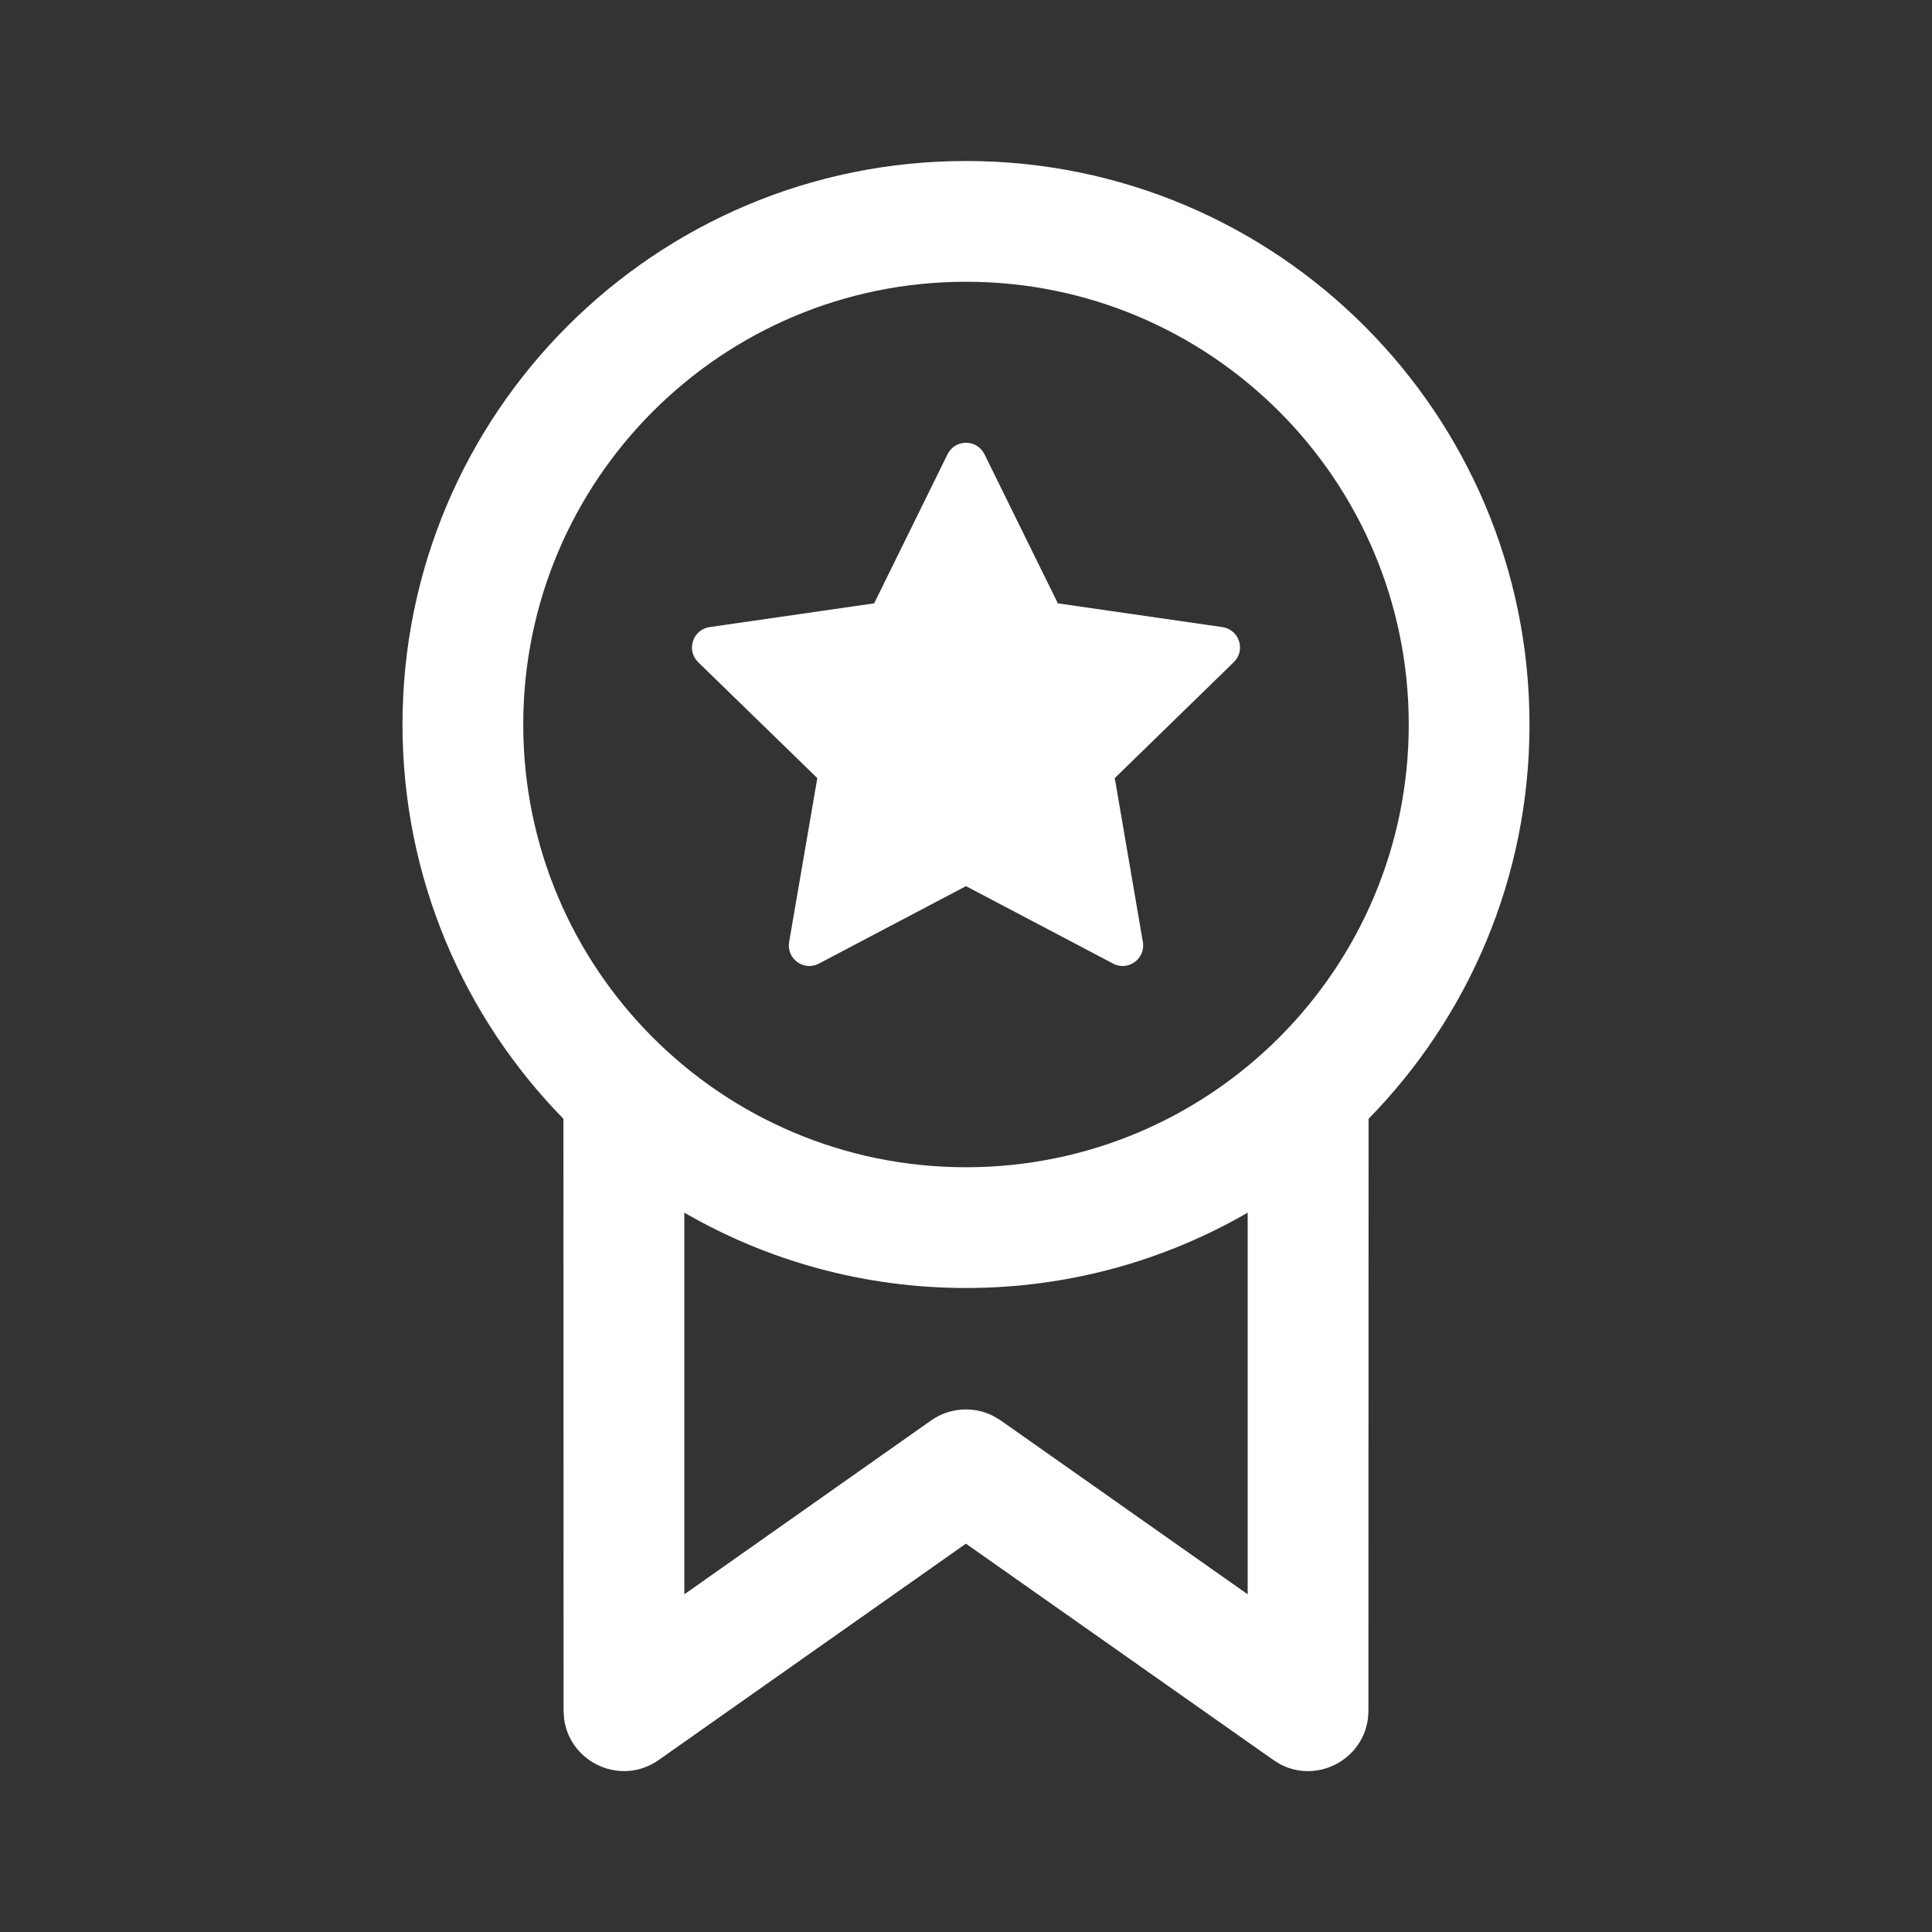
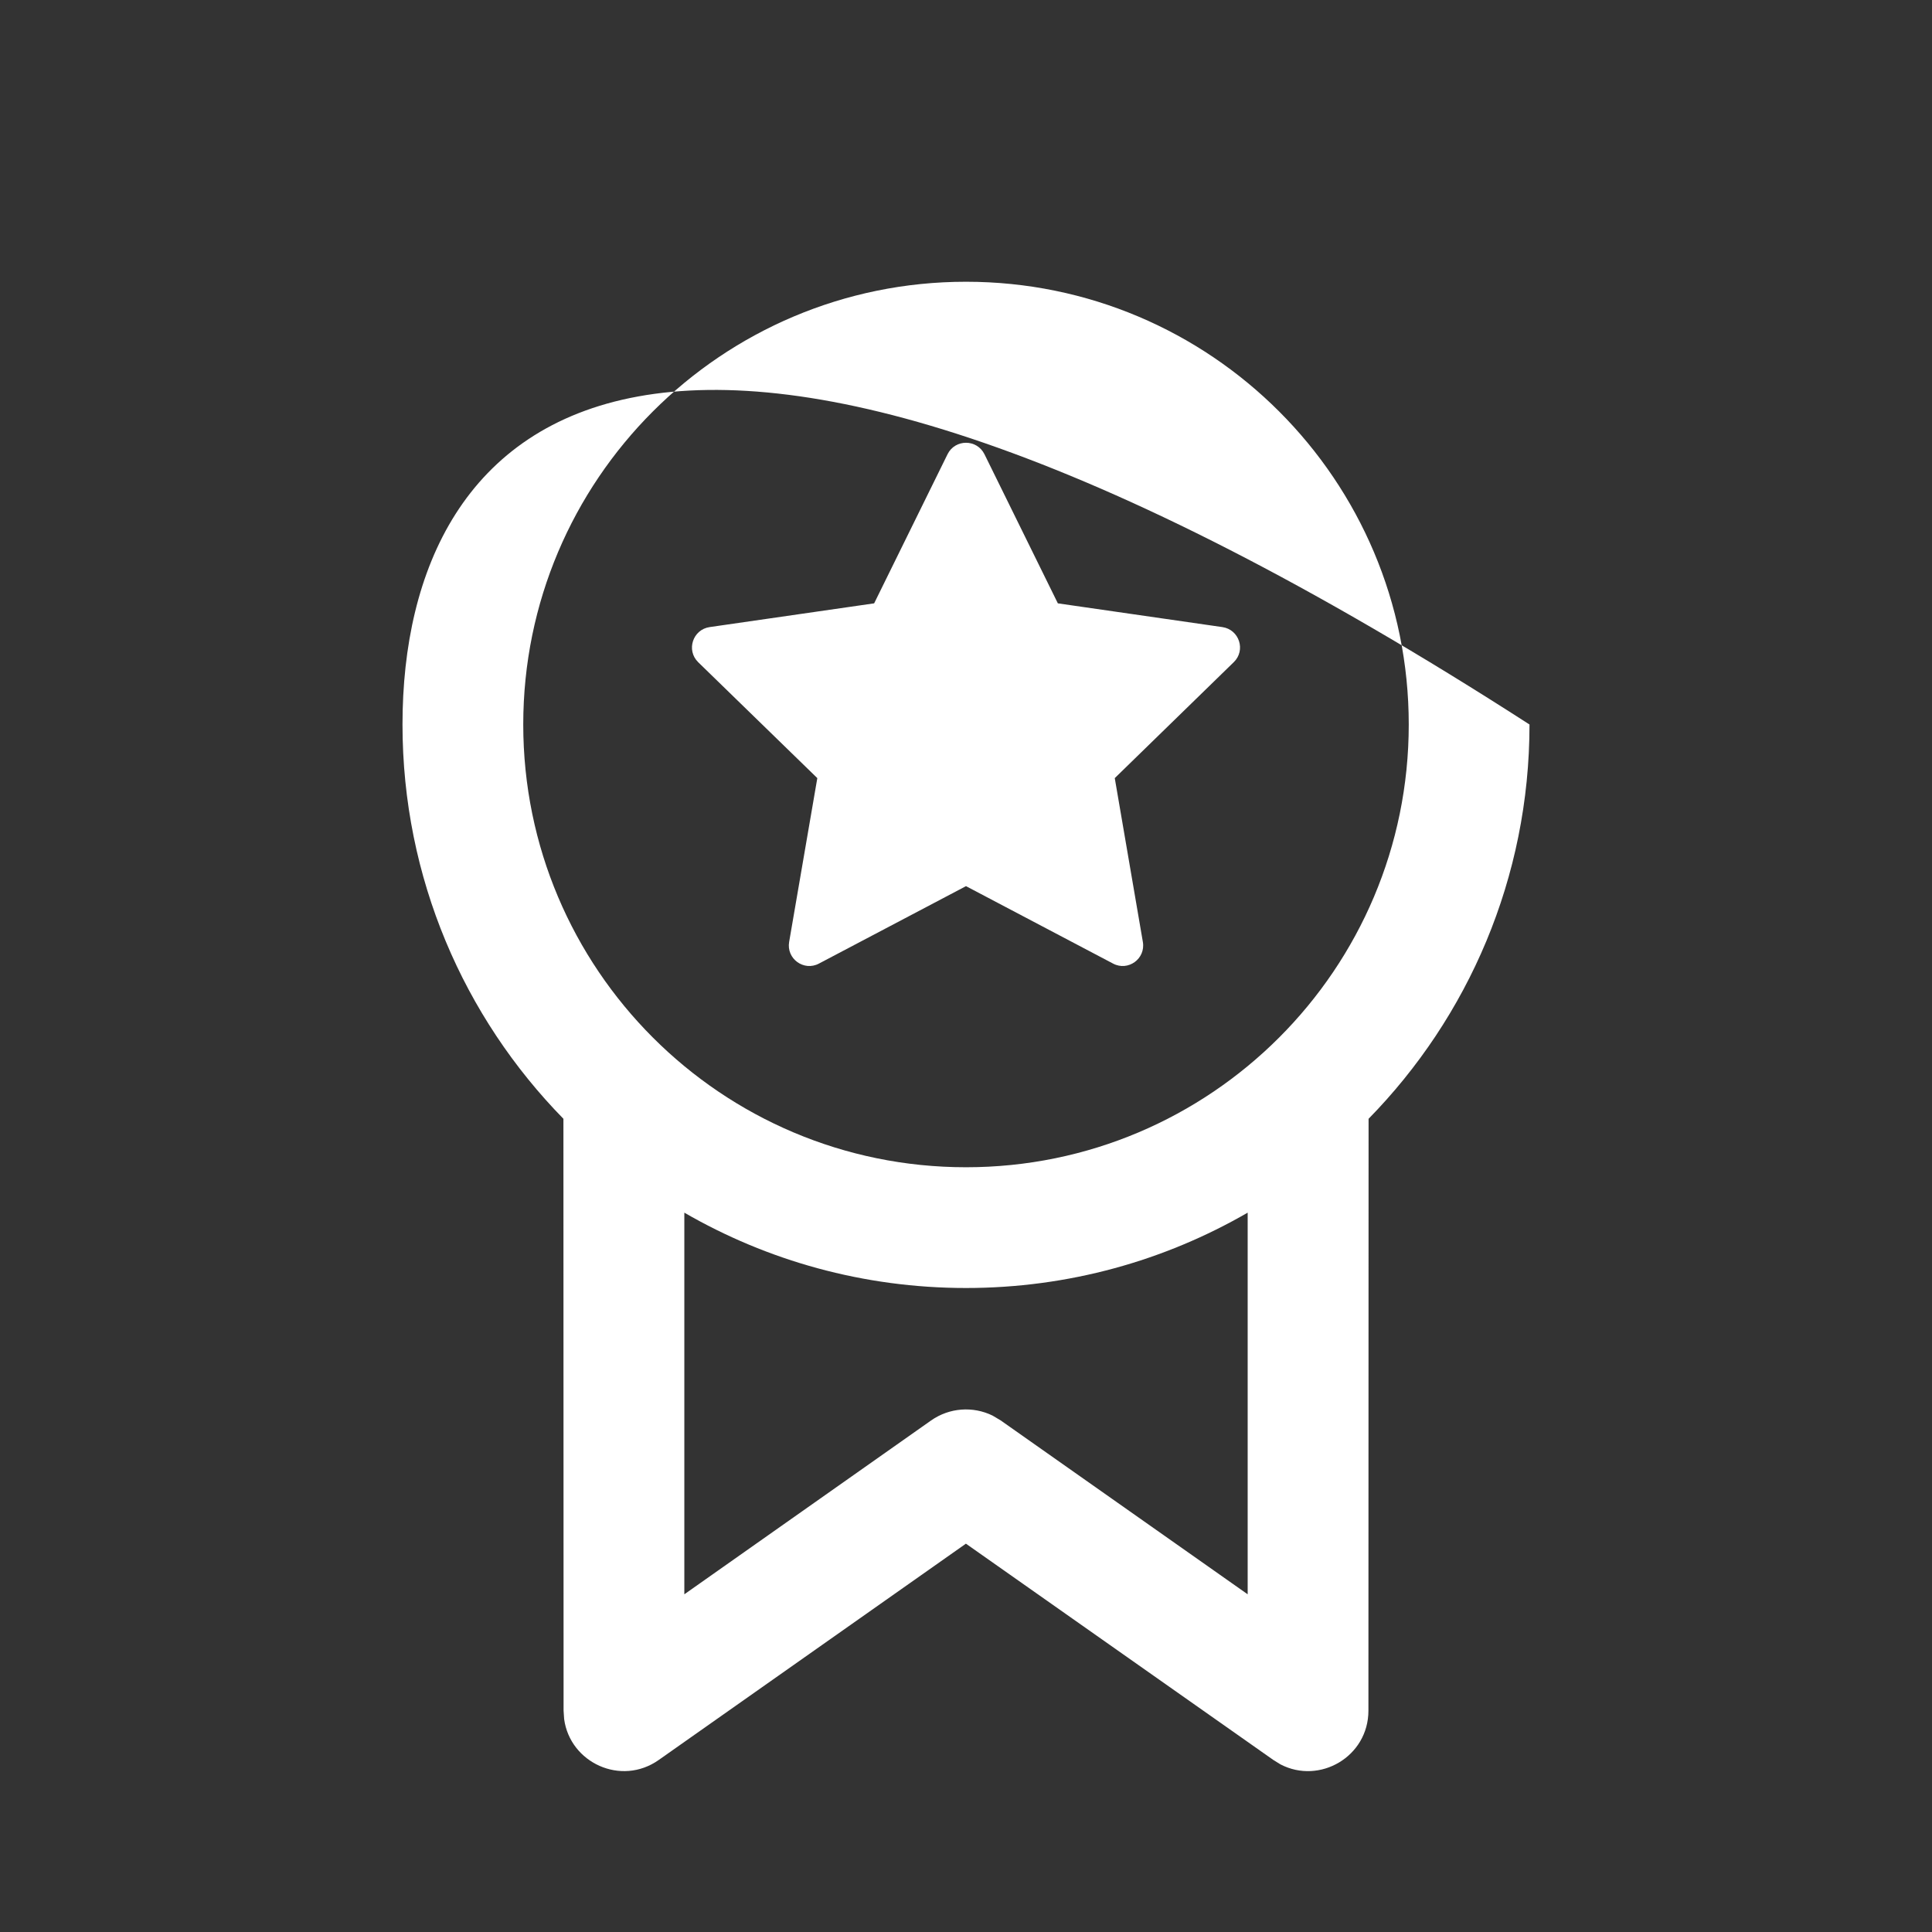
<svg xmlns="http://www.w3.org/2000/svg" width="24" height="24" viewBox="0 0 24 24" fill="none">
  <rect x="0" y="0" width="24" height="24" fill="#333333" stroke="none" />
-   <path d="M12.229 5.642L13.141 7.495L15.185 7.79C15.395 7.821 15.478 8.078 15.327 8.225L13.848 9.666L14.197 11.701C14.233 11.91 14.014 12.069 13.827 11.97L12 11.008L10.173 11.97C9.986 12.069 9.767 11.91 9.803 11.701L10.153 9.666L8.673 8.226C8.522 8.078 8.605 7.821 8.815 7.79L10.859 7.495L11.771 5.642C11.865 5.453 12.135 5.453 12.229 5.642ZM19 9C19 5.134 15.866 2 12 2C8.134 2 5 5.134 5 9C5 10.907 5.763 12.636 6.999 13.898L7.001 21.25L7.008 21.355C7.081 21.897 7.715 22.193 8.183 21.863L11.999 19.176L15.818 21.863L15.907 21.918C16.393 22.171 16.999 21.822 16.999 21.25L17.001 13.898C18.237 12.636 19 10.907 19 9ZM15.499 15.064L15.499 19.805L12.431 17.645L12.33 17.585C12.087 17.466 11.794 17.486 11.567 17.645L8.501 19.805L8.501 15.064C9.53 15.659 10.725 16 12 16C13.275 16 14.47 15.659 15.499 15.064ZM6.5 9C6.5 5.962 8.962 3.5 12 3.5C15.038 3.5 17.5 5.962 17.5 9C17.5 12.038 15.038 14.5 12 14.5C8.962 14.5 6.5 12.038 6.5 9Z" fill="white" />
+   <path d="M12.229 5.642L13.141 7.495L15.185 7.79C15.395 7.821 15.478 8.078 15.327 8.225L13.848 9.666L14.197 11.701C14.233 11.91 14.014 12.069 13.827 11.97L12 11.008L10.173 11.97C9.986 12.069 9.767 11.91 9.803 11.701L10.153 9.666L8.673 8.226C8.522 8.078 8.605 7.821 8.815 7.79L10.859 7.495L11.771 5.642C11.865 5.453 12.135 5.453 12.229 5.642ZM19 9C8.134 2 5 5.134 5 9C5 10.907 5.763 12.636 6.999 13.898L7.001 21.25L7.008 21.355C7.081 21.897 7.715 22.193 8.183 21.863L11.999 19.176L15.818 21.863L15.907 21.918C16.393 22.171 16.999 21.822 16.999 21.25L17.001 13.898C18.237 12.636 19 10.907 19 9ZM15.499 15.064L15.499 19.805L12.431 17.645L12.33 17.585C12.087 17.466 11.794 17.486 11.567 17.645L8.501 19.805L8.501 15.064C9.53 15.659 10.725 16 12 16C13.275 16 14.47 15.659 15.499 15.064ZM6.5 9C6.5 5.962 8.962 3.5 12 3.5C15.038 3.5 17.5 5.962 17.5 9C17.5 12.038 15.038 14.5 12 14.5C8.962 14.5 6.5 12.038 6.5 9Z" fill="white" />
</svg>